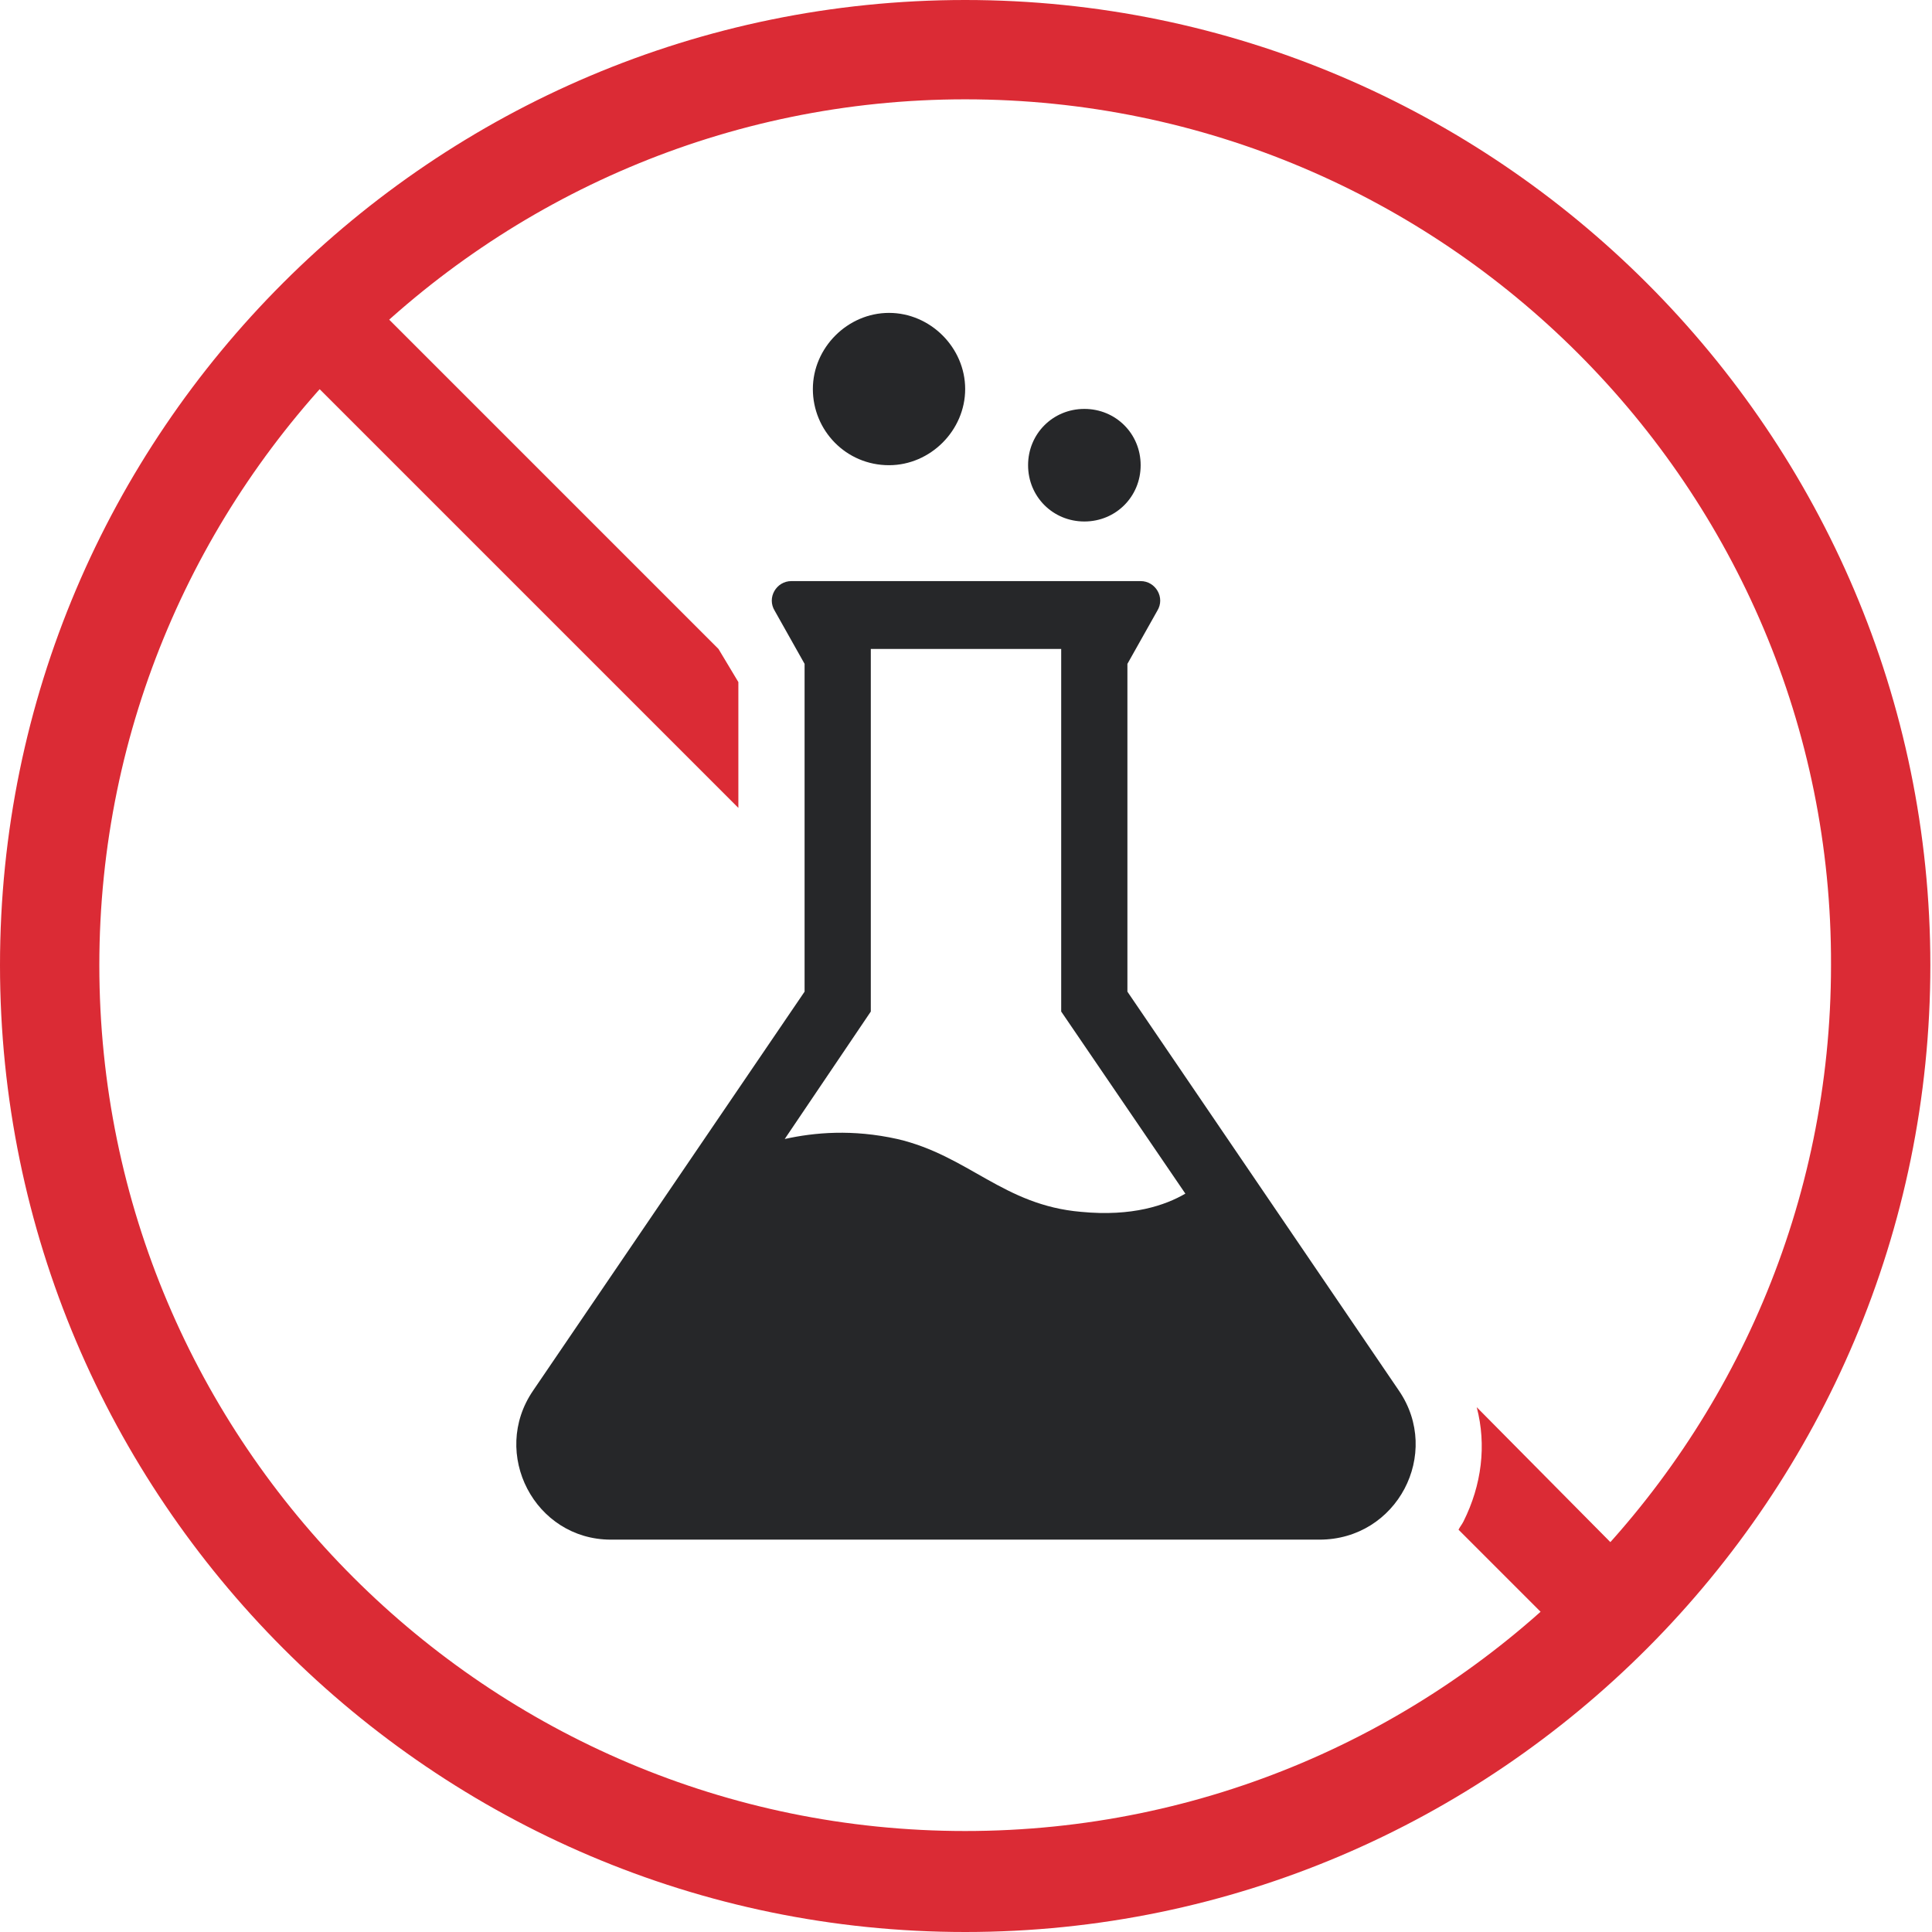
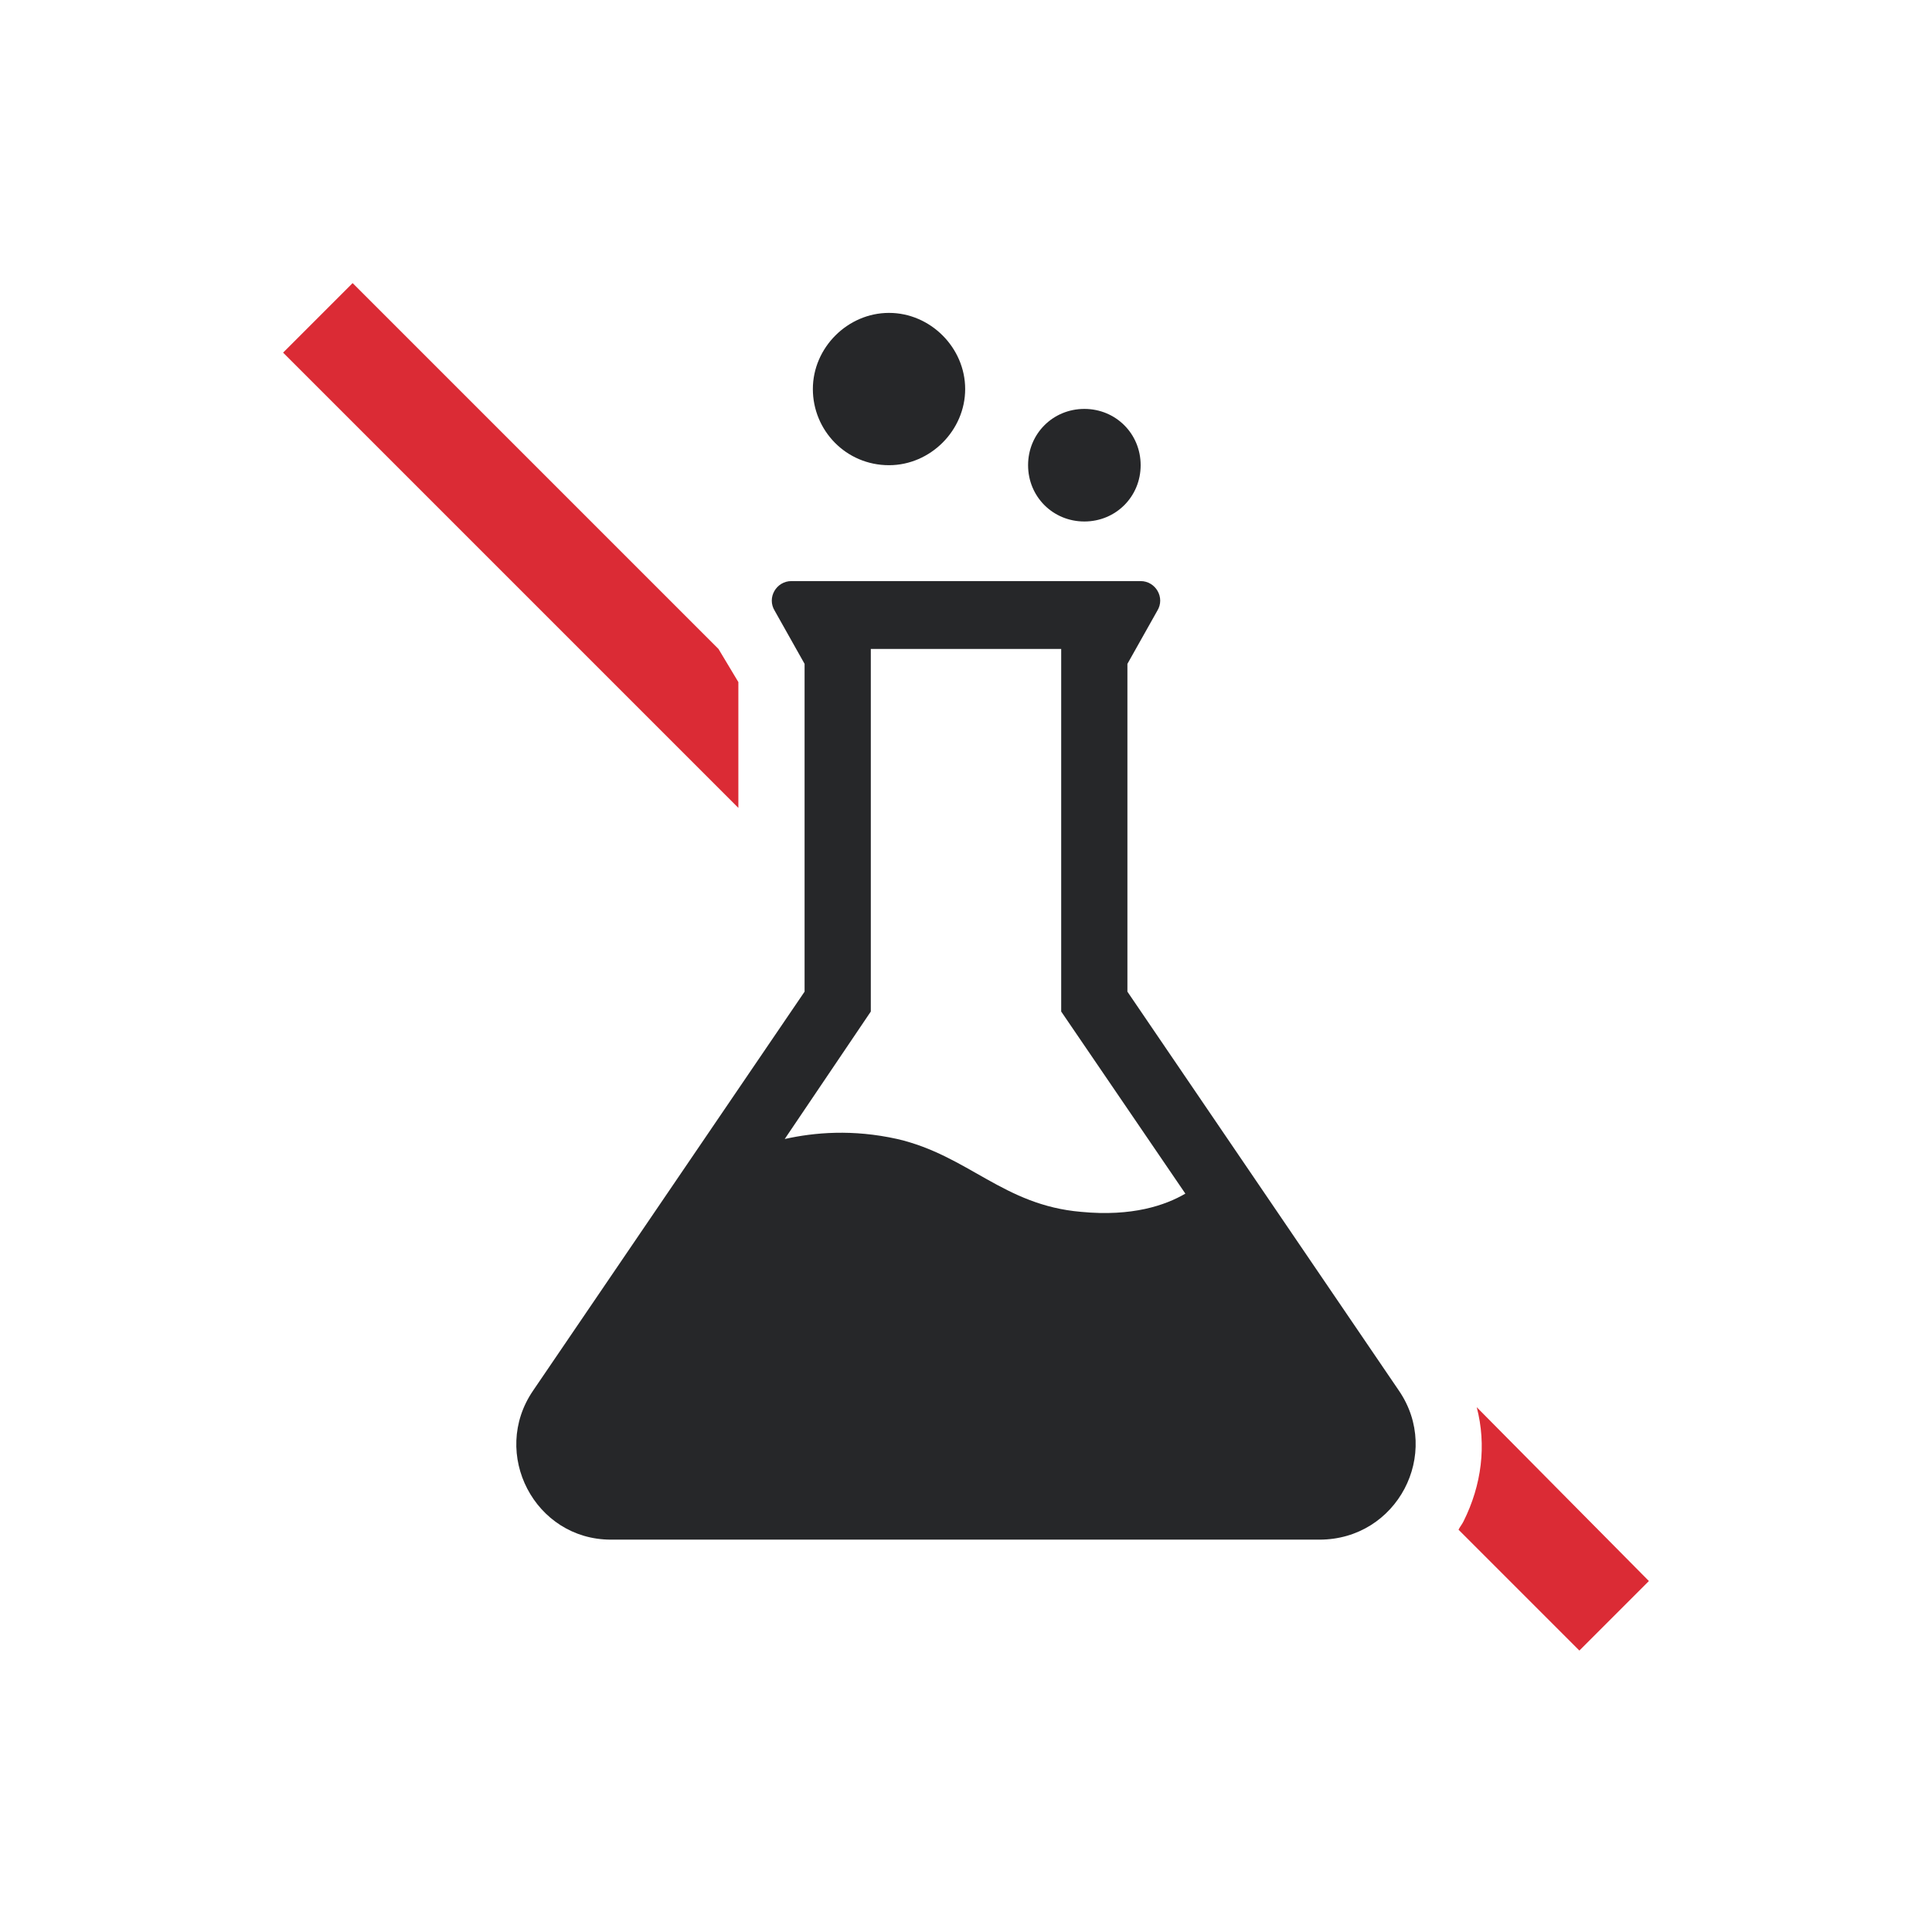
<svg xmlns="http://www.w3.org/2000/svg" id="Layer_2_1_" viewBox="0 0 116.7 116.7">
  <style>.st0{fill:#db2b35}</style>
-   <path class="st0" d="M58.3 116.7C26.2 116.7 0 90.5 0 58.3S26.2 0 58.3 0s58.3 26.2 58.3 58.3-26.1 58.4-58.3 58.4zM58.3 6C29.5 6 6 29.5 6 58.3c0 28.9 23.5 52.3 52.3 52.3 28.9 0 52.3-23.5 52.3-52.3C110.7 29.5 87.2 6 58.3 6z" />
  <path class="st0" d="M44.6 41.2l-1.2-2-22.1-22.1-4.2 4.2 27.5 27.5zM89.2 85c.6 2.3.3 4.7-.8 6.9-.1.2-.2.3-.3.5l7.3 7.3 4.2-4.2L89.2 85z" />
  <path d="M84.5 84L68.1 59.9V40.1l1.8-3.2c.5-.8-.1-1.8-1-1.8H47.8c-.9 0-1.5 1-1 1.8l1.8 3.2v19.8L32.2 84c-2.6 3.8.1 9 4.7 9h42.8c4.7 0 7.4-5.2 4.8-9zM52.6 61.1V39.2h11.5v21.9l7.5 11c-1.2.7-3.2 1.4-6.3 1.1-4.7-.4-6.8-3.4-11.1-4.4-2.7-.6-5-.4-6.8 0l5.2-7.7zm-3.5-37.6c0-2.5 2.1-4.6 4.6-4.6 2.5 0 4.6 2.1 4.6 4.6 0 2.5-2.1 4.6-4.6 4.6-2.6 0-4.6-2.1-4.6-4.6zm13 4.6c0-1.9 1.5-3.4 3.4-3.4s3.4 1.5 3.4 3.4-1.5 3.4-3.4 3.4-3.4-1.5-3.4-3.4z" fill="#262729" />
</svg>